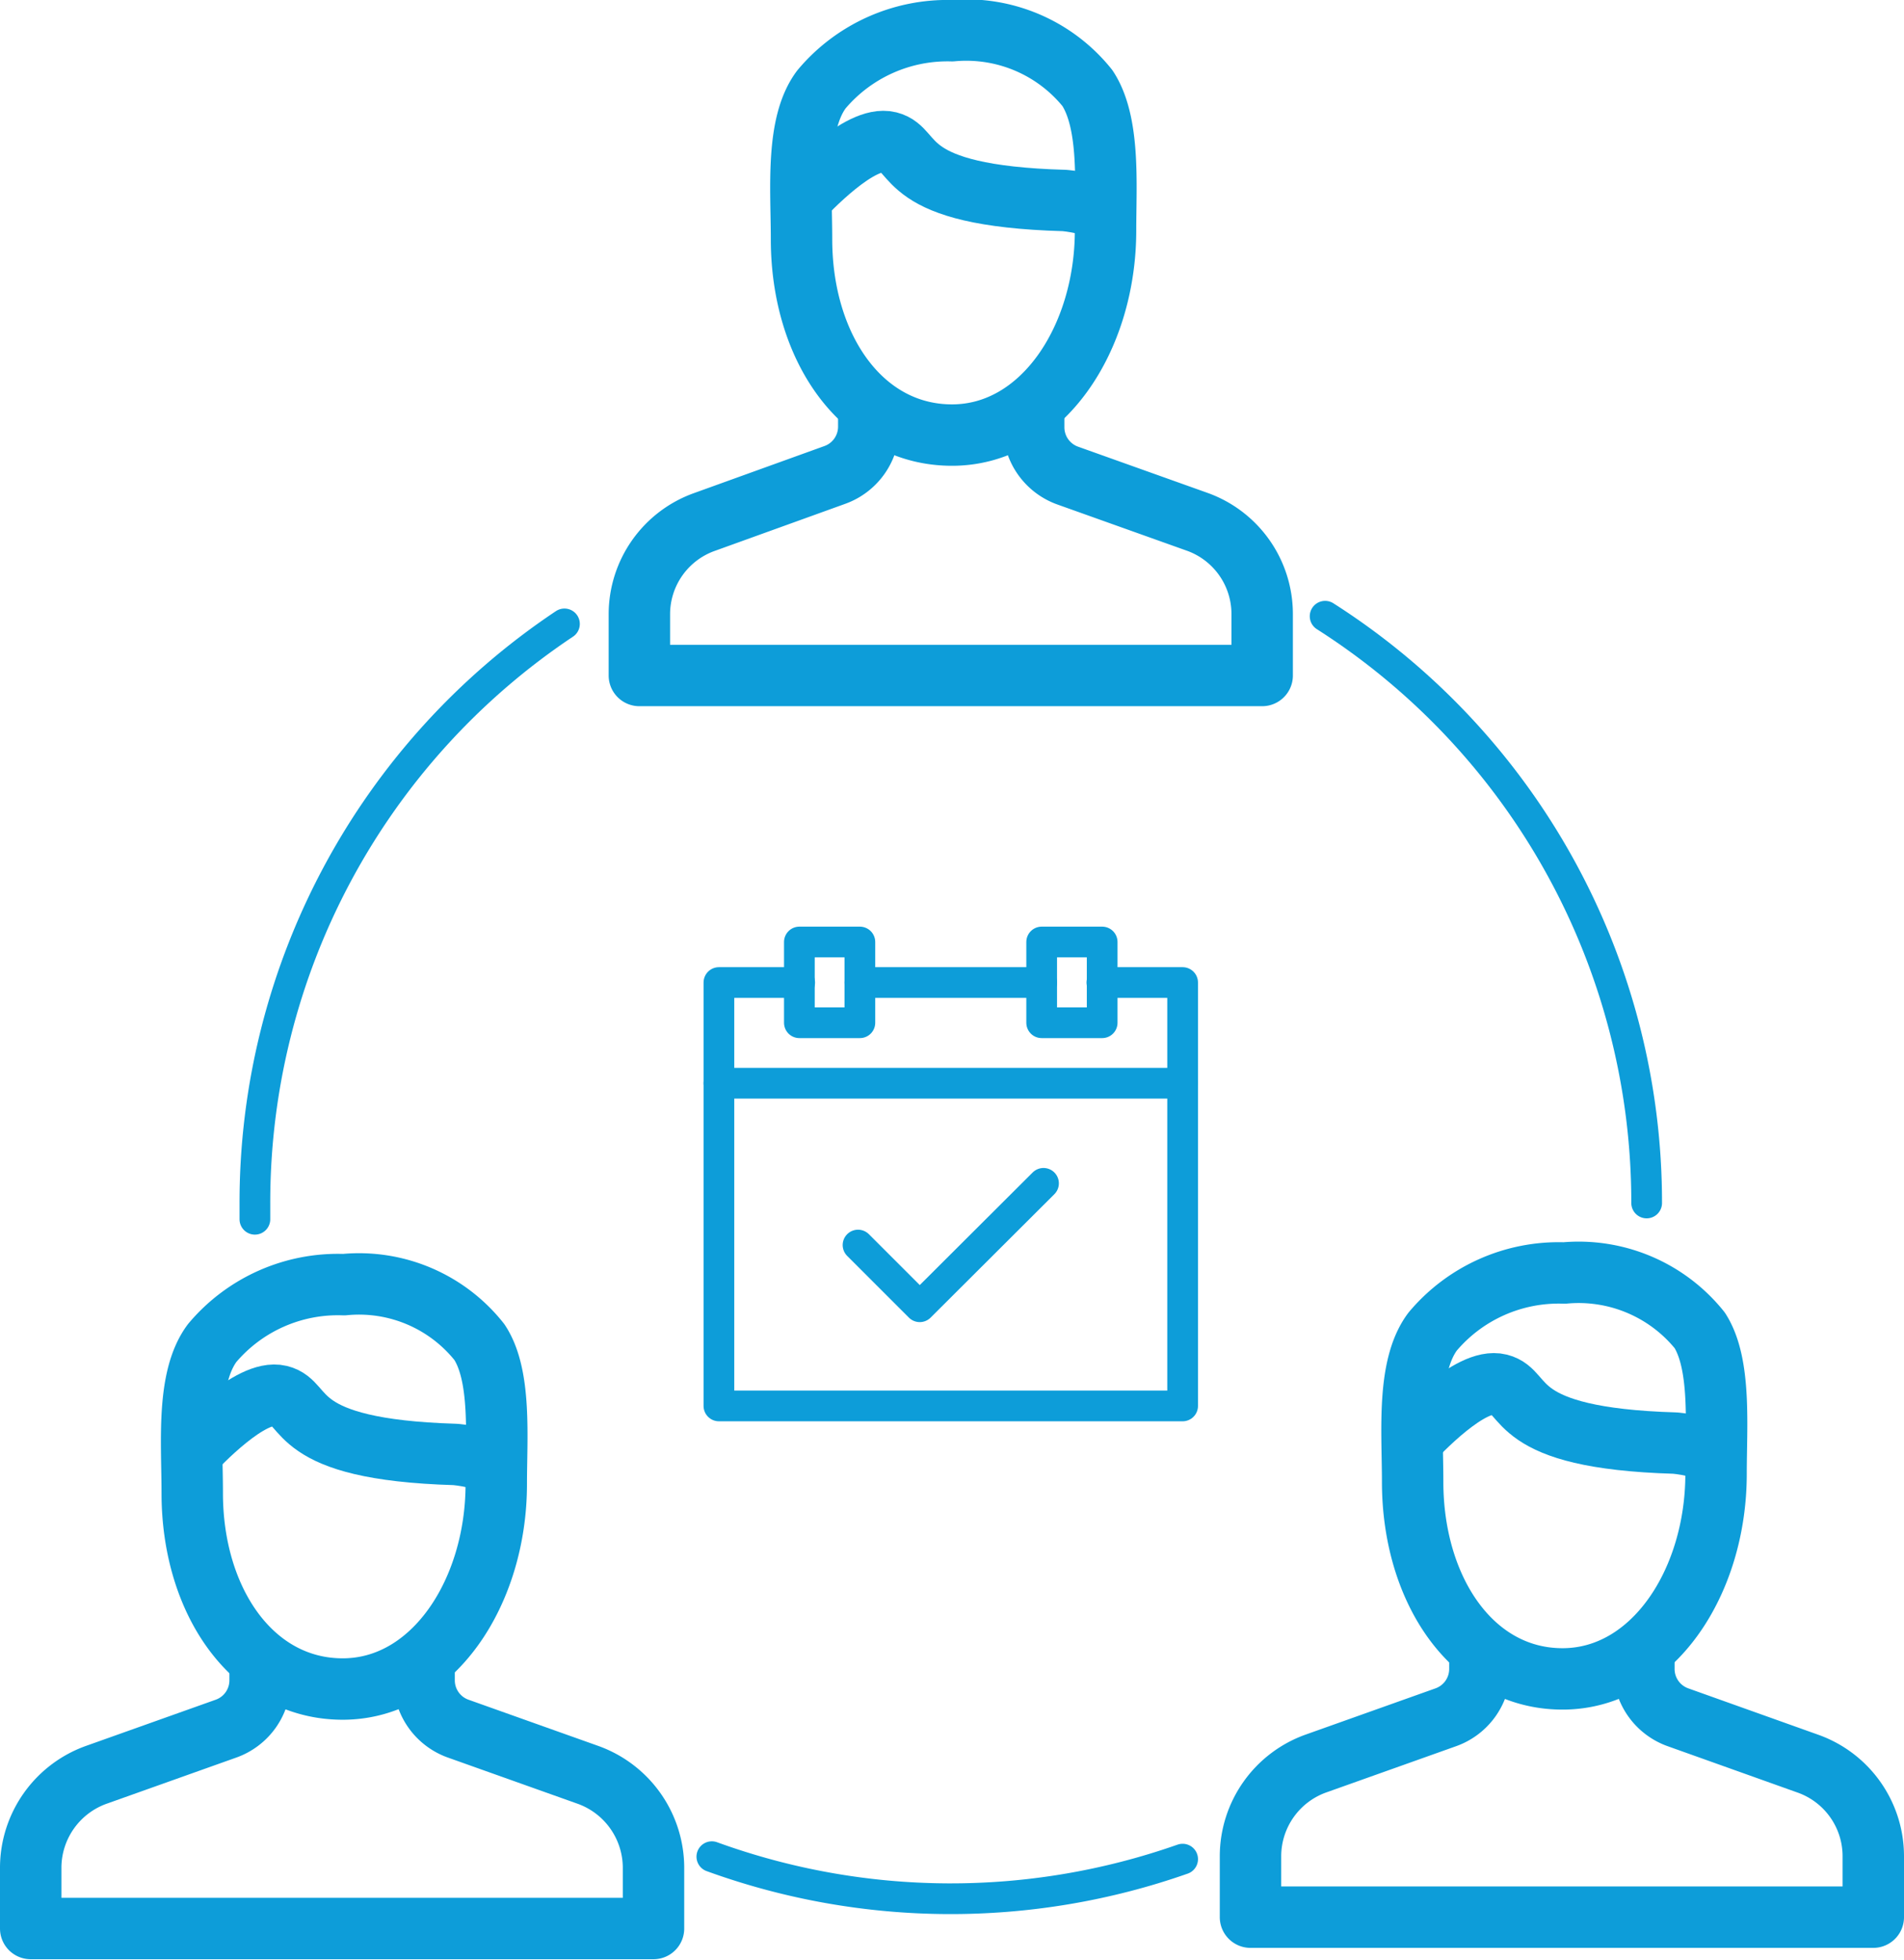
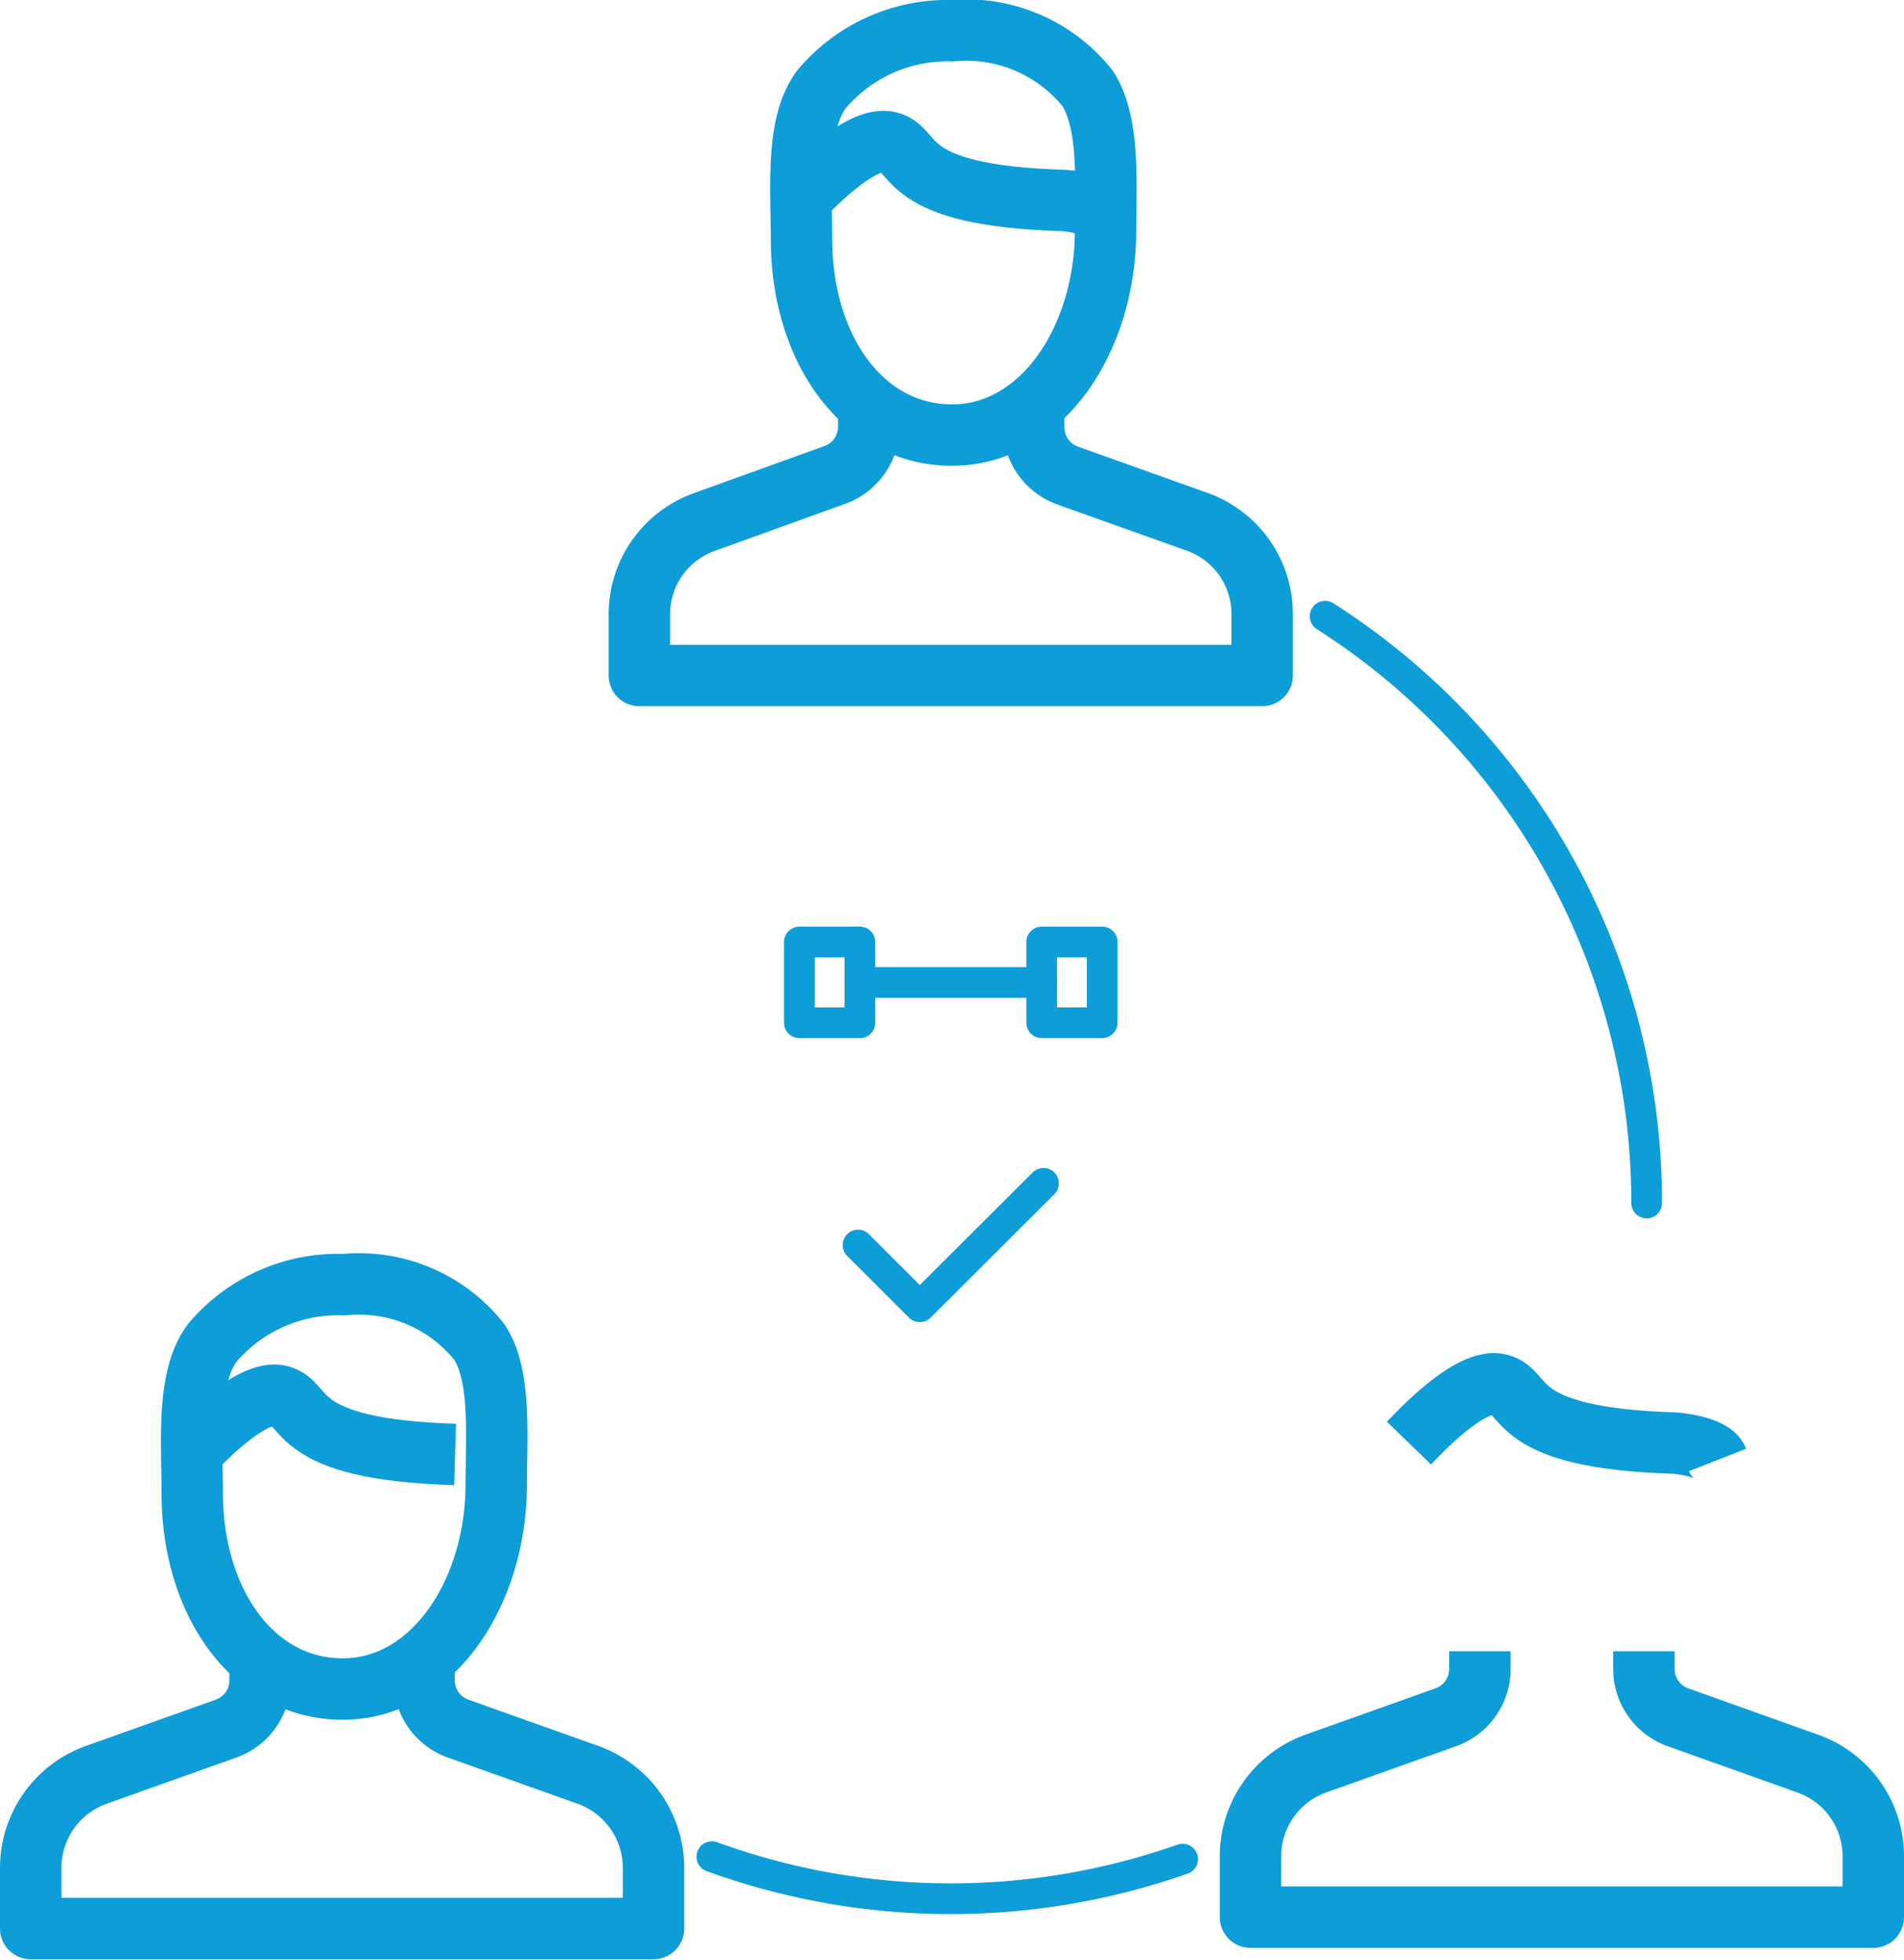
<svg xmlns="http://www.w3.org/2000/svg" viewBox="0 0 62 63.84">
  <defs>
    <style>.cls-1,.cls-2{fill:none;stroke:#0d9dd9;stroke-linejoin:round;}.cls-1{stroke-width:2px;}.cls-2{stroke-linecap:round;}</style>
  </defs>
  <title>reschedule_002</title>
  <g id="Layer_2" data-name="Layer 2">
    <g id="Layer_21" data-name="Layer 21">
      <g id="pre_meeting" data-name="pre meeting">
        <path class="cls-1" d="M28.29,13.32v.57a1.67,1.67,0,0,1-1.11,1.58L22.94,17a3.19,3.19,0,0,0-2.12,3v2H41.1V20A3.19,3.19,0,0,0,39,17l-4.23-1.51a1.67,1.67,0,0,1-1.11-1.58v-.57" />
        <path class="cls-1" d="M36,7.5c0,3.54-2.07,6.67-5,6.67s-4.9-2.84-4.9-6.38c0-1.64-.2-3.75.65-4.88A5.36,5.36,0,0,1,31,1a5.06,5.06,0,0,1,4.41,1.87C36.15,4,36,6,36,7.5Z" />
        <path class="cls-1" d="M26,6.53c.31-.31,2-2.14,2.95-1.9s.28,1.75,5.71,1.9c0,0,1.21.09,1.39.56" />
        <path class="cls-1" d="M8.47,54.15v.58A1.67,1.67,0,0,1,7.36,56.3L3.12,57.81a3.22,3.22,0,0,0-2.12,3v2H21.28v-2a3.22,3.22,0,0,0-2.12-3L14.92,56.3a1.67,1.67,0,0,1-1.11-1.57v-.58" />
        <path class="cls-1" d="M16.16,48.33c0,3.54-2.07,6.68-5,6.68s-4.9-2.85-4.9-6.38c0-1.64-.2-3.75.65-4.89a5.35,5.35,0,0,1,4.29-1.9,5,5,0,0,1,4.41,1.87C16.33,44.8,16.16,46.81,16.16,48.33Z" />
-         <path class="cls-1" d="M6.16,47.37c.31-.32,2-2.14,2.95-1.91s.28,1.75,5.71,1.91c0,0,1.21.09,1.39.55" />
+         <path class="cls-1" d="M6.16,47.37c.31-.32,2-2.14,2.95-1.91s.28,1.75,5.71,1.91" />
        <path class="cls-1" d="M48.19,53.78v.58a1.67,1.67,0,0,1-1.11,1.57l-4.24,1.51a3.21,3.21,0,0,0-2.12,3v2H61v-2a3.2,3.2,0,0,0-2.13-3l-4.23-1.51a1.67,1.67,0,0,1-1.11-1.57v-.58" />
-         <path class="cls-1" d="M55.88,48c0,3.54-2.07,6.68-5,6.68S46,51.79,46,48.26c0-1.64-.2-3.75.65-4.89a5.36,5.36,0,0,1,4.29-1.91,5.06,5.06,0,0,1,4.41,1.87C56.05,44.43,55.88,46.44,55.88,48Z" />
        <path class="cls-1" d="M45.88,47c.31-.32,2-2.15,2.95-1.91s.28,1.75,5.71,1.91c0,0,1.21.09,1.39.55" />
-         <polyline class="cls-2" points="26.04 32 23.41 32 23.41 45.79 38.51 45.79 38.51 32 35.88 32" />
        <rect class="cls-2" x="26.03" y="30.68" width="1.97" height="2.63" />
        <rect class="cls-2" x="33.92" y="30.68" width="1.97" height="2.63" />
        <line class="cls-2" x1="28" y1="32" x2="33.92" y2="32" />
-         <line class="cls-2" x1="23.41" y1="35.28" x2="38.51" y2="35.28" />
        <polyline class="cls-2" points="33.98 38.54 29.95 42.56 27.94 40.55" />
        <path class="cls-2" d="M53.62,39.18A22.64,22.64,0,0,0,43.15,20.07" />
        <path class="cls-2" d="M23.18,60.47a22.76,22.76,0,0,0,15.33.08" />
-         <path class="cls-2" d="M18.38,20.32A22.65,22.65,0,0,0,8.3,39.18v.53" />
      </g>
    </g>
  </g>
</svg>